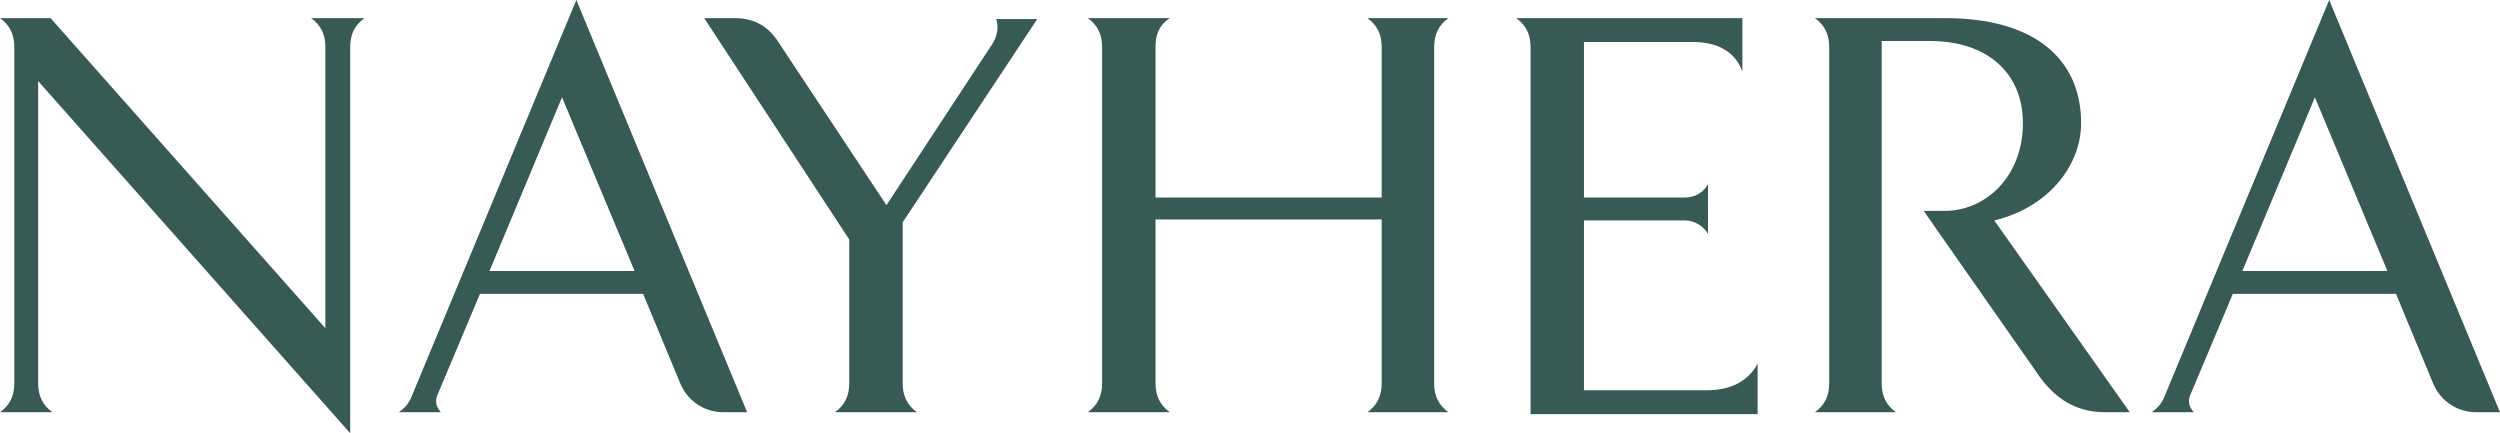
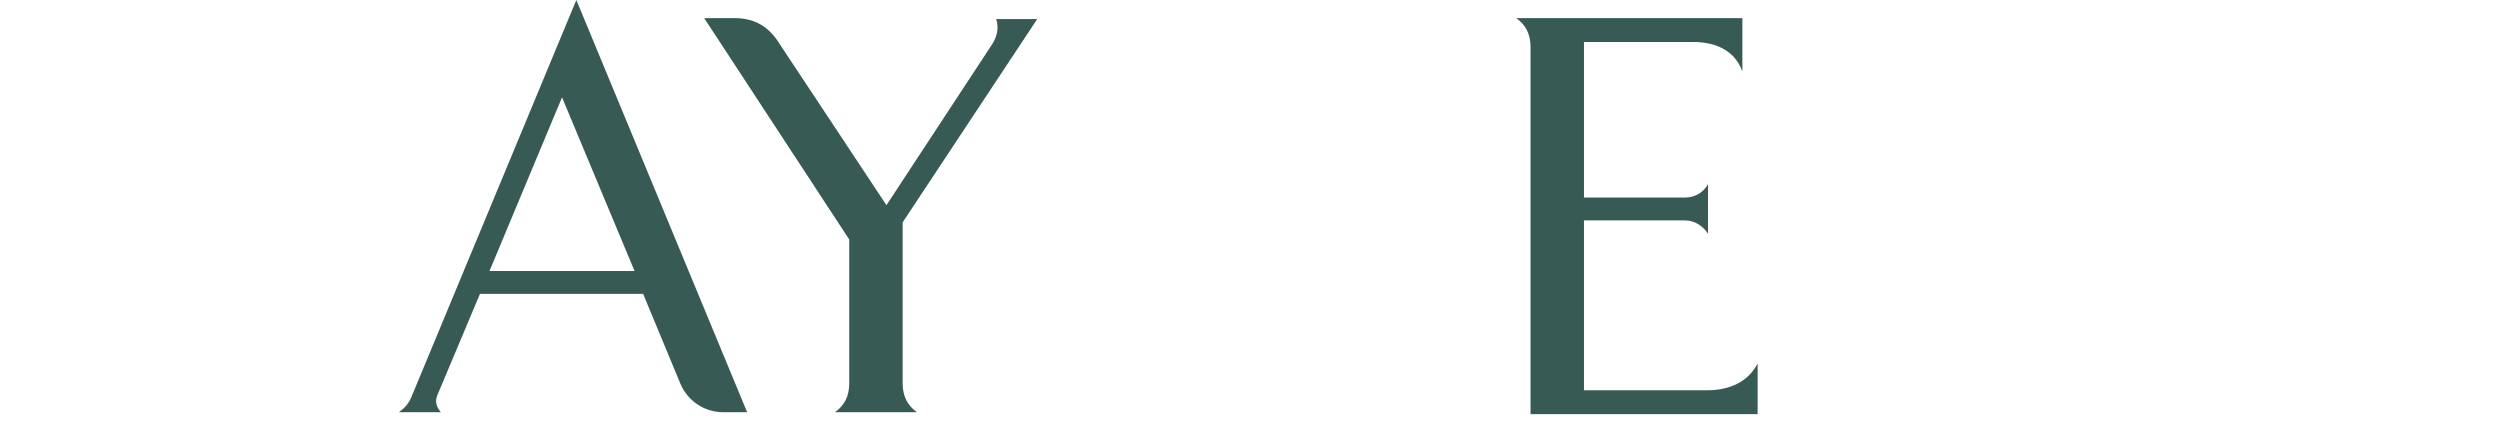
<svg xmlns="http://www.w3.org/2000/svg" version="1.1" id="Ebene_1" x="0px" y="0px" viewBox="0 0 262 45.4" style="enable-background:new 0 0 262 45.4;" xml:space="preserve">
  <style type="text/css">
	.st0{fill:#385A55;}
</style>
  <g>
-     <path class="st0" d="M36.7,4.9v40.5L4,8.5v31.7c0,1.3,0.5,2.3,1.5,3H0c1-0.7,1.5-1.7,1.5-3V4.9c0-1.3-0.5-2.3-1.5-3h5.3l28.8,32.5   V4.9c0-1.3-0.5-2.3-1.5-3h5.6C37.2,2.6,36.7,3.6,36.7,4.9z" />
    <path class="st0" d="M75.8,43.2c-1.9,0-3.7-1.1-4.5-3l-3.9-9.4H50.3l-4.5,10.7c-0.2,0.6-0.1,1.1,0.4,1.7h-4.4   c0.7-0.5,1.1-1,1.4-1.8L60.4,0l17.9,43.2H75.8z M58.9,10.2l-7.6,18.2h15.2L58.9,10.2z" />
    <path class="st0" d="M94.6,23.3v16.9c0,1.3,0.5,2.3,1.5,3h-8.6c1-0.7,1.5-1.7,1.5-3V25.1L73.8,1.9H77c2.1,0,3.6,0.9,4.7,2.7   l11.2,16.9l11.1-16.9c0.5-0.8,0.7-1.7,0.4-2.6h4.3L94.6,23.3z" />
-     <path class="st0" d="M143.3,43.2c1-0.7,1.5-1.7,1.5-3V23h-23.7v17.2c0,1.3,0.5,2.3,1.5,3H114c1-0.7,1.5-1.7,1.5-3V4.9   c0-1.3-0.5-2.3-1.5-3h8.6c-1.1,0.7-1.5,1.7-1.5,3v15.8h23.7V4.9c0-1.3-0.5-2.3-1.5-3h8.5c-1,0.7-1.5,1.7-1.5,3v35.3   c0,1.3,0.5,2.3,1.5,3H143.3z" />
    <path class="st0" d="M160.4,43.2V4.9c0-1.3-0.5-2.3-1.5-3h23.7v5.6c-0.7-2-2.5-3.1-5.2-3.1H166v16.3h10.6c1,0,1.9-0.5,2.4-1.4v5.2   c-0.5-0.8-1.4-1.4-2.4-1.4H166v17.8h12.9c2.4,0,4.3-0.9,5.3-2.8v5.3H160.4z" />
-     <path class="st0" d="M220.6,43.2c-3,0-5.2-1.4-6.9-3.8l-12.1-17.3h2.2c4.3,0,8.2-3.6,8.2-9.2c0-5.3-3.8-8.6-9.7-8.6h-5.1v35.9   c0,1.3,0.5,2.3,1.5,3h-8.5c1-0.7,1.5-1.7,1.5-3V4.9c0-1.3-0.5-2.3-1.5-3h13.7c9.2,0,14.2,4.2,14.2,11c0,4.6-3.6,8.9-9.1,10.2   l14.2,20.1H220.6z" />
-     <path class="st0" d="M259.5,43.2c-1.9,0-3.7-1.1-4.5-3l-3.9-9.4H234l-4.5,10.7c-0.2,0.6-0.1,1.1,0.4,1.7h-4.4   c0.7-0.5,1.1-1,1.4-1.8L244.1,0L262,43.2H259.5z M242.6,10.2L235,28.4h15.2L242.6,10.2z" />
  </g>
</svg>